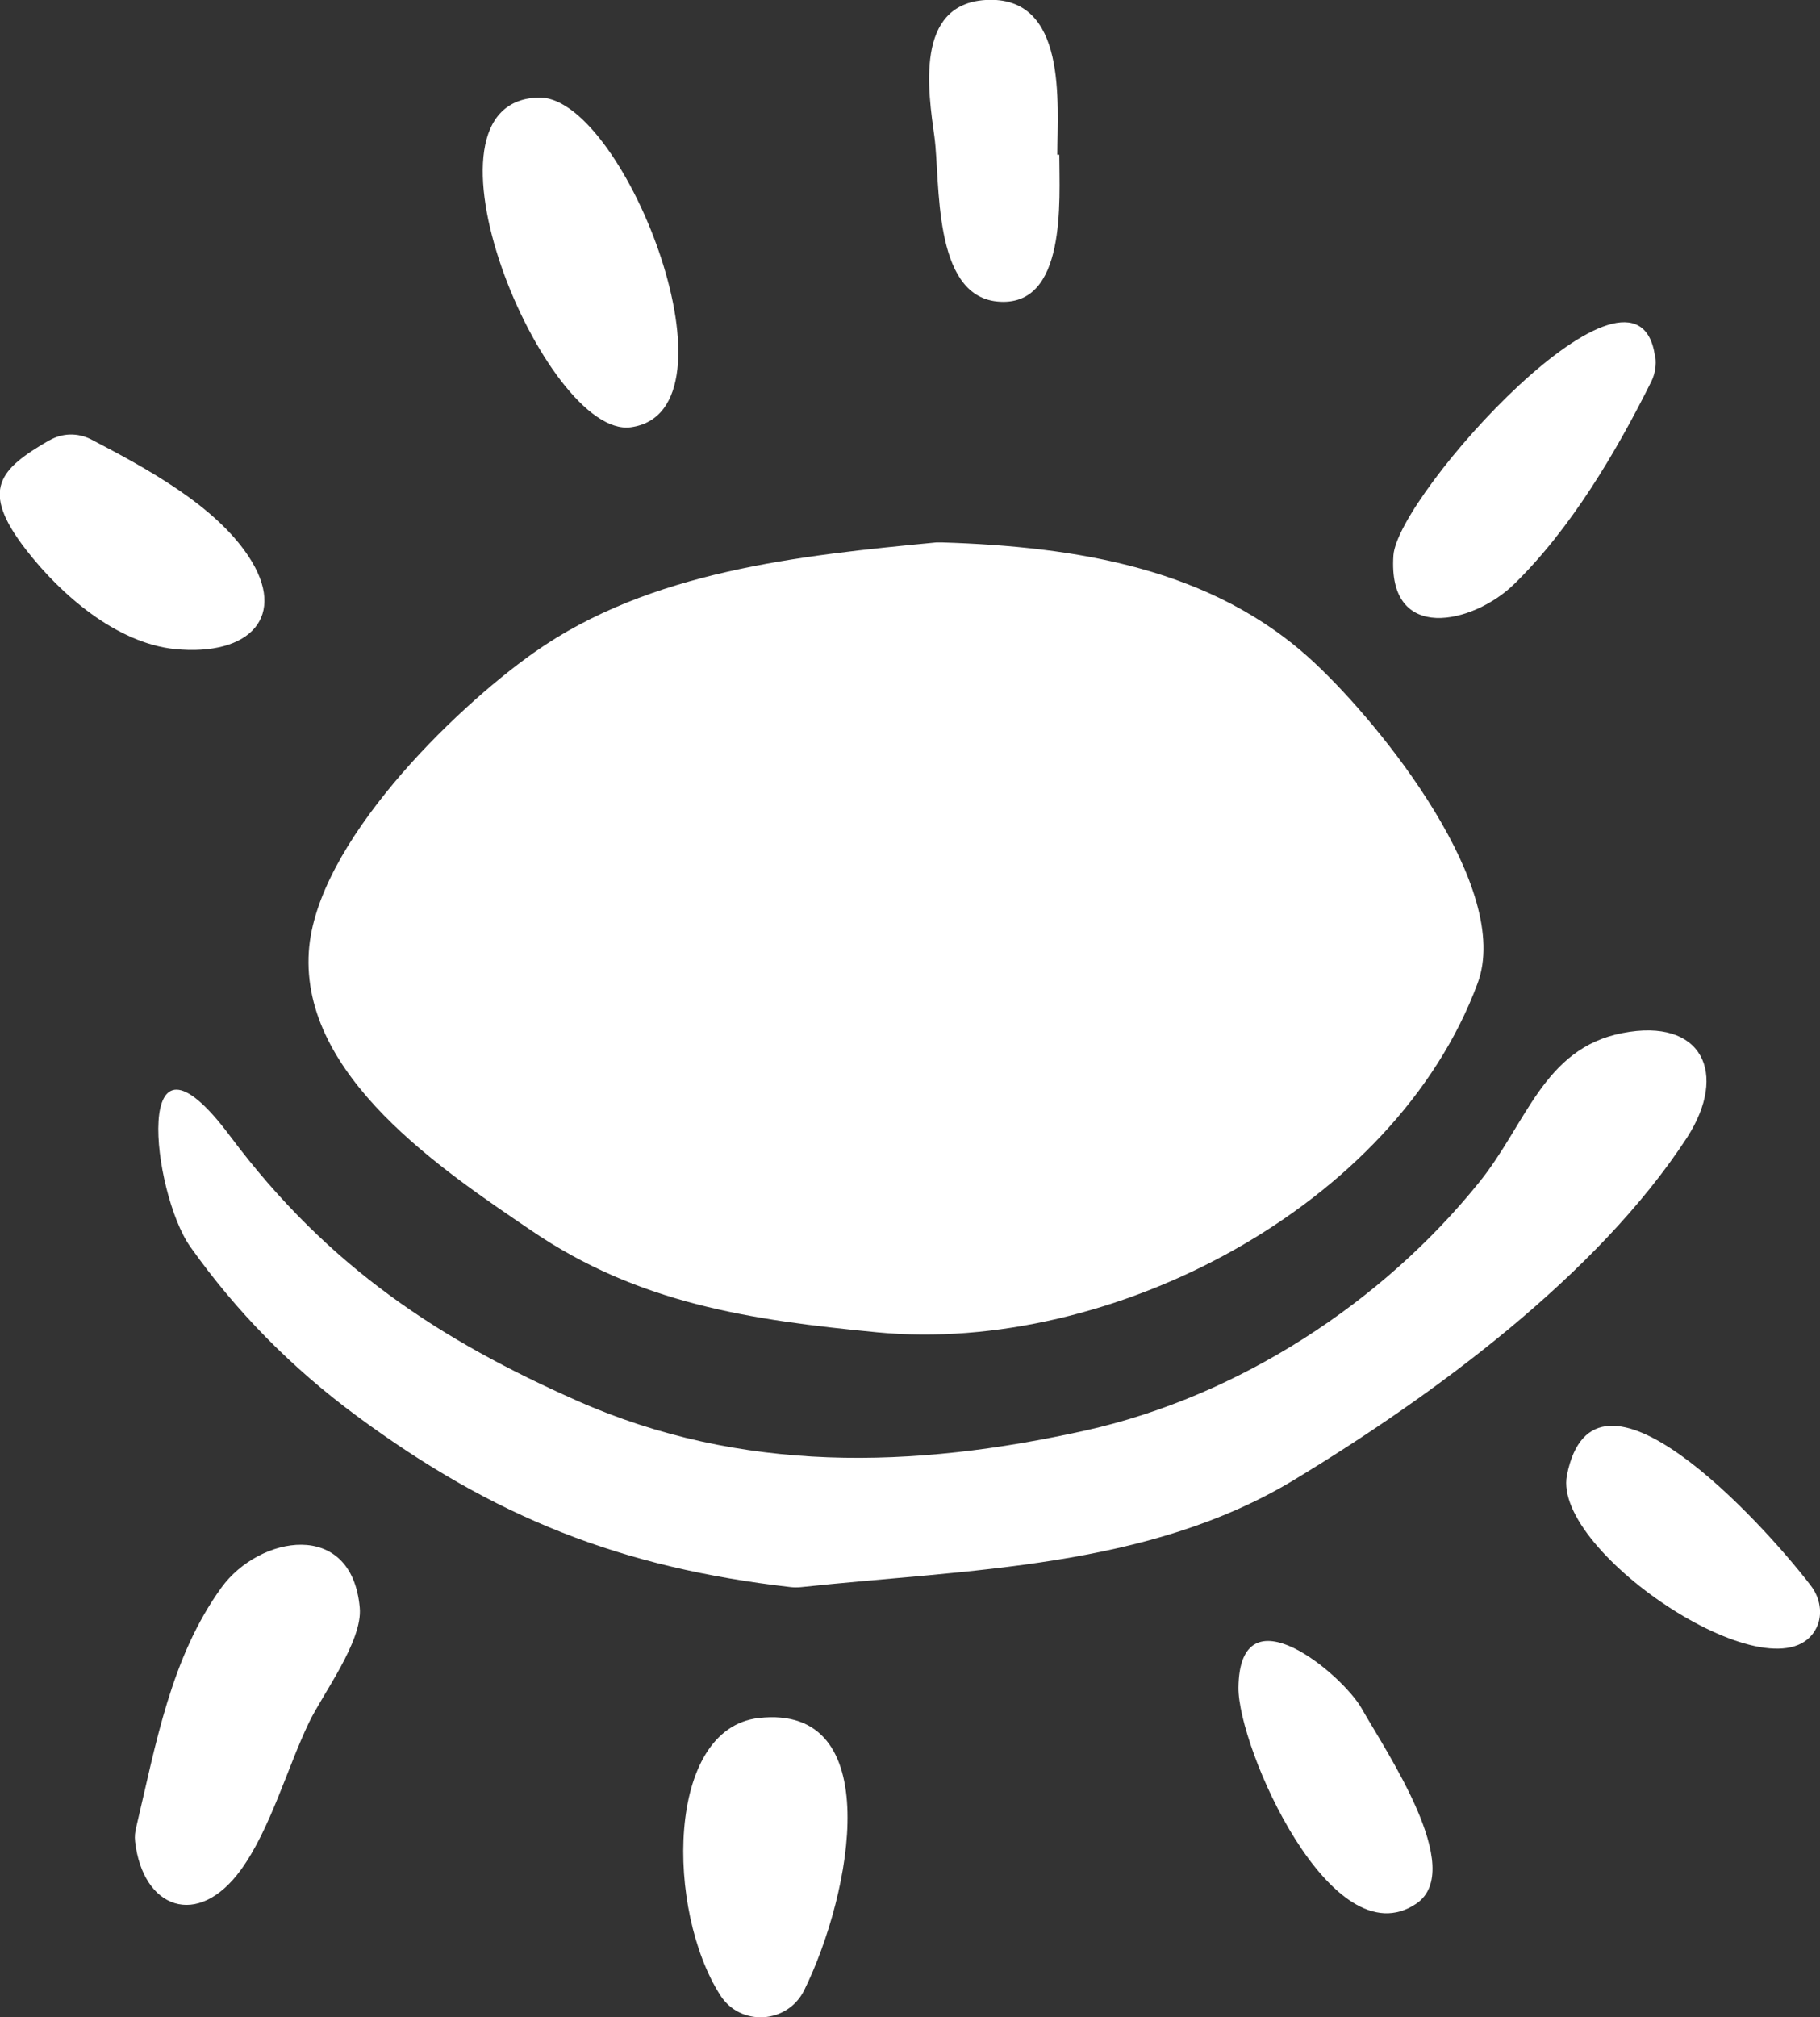
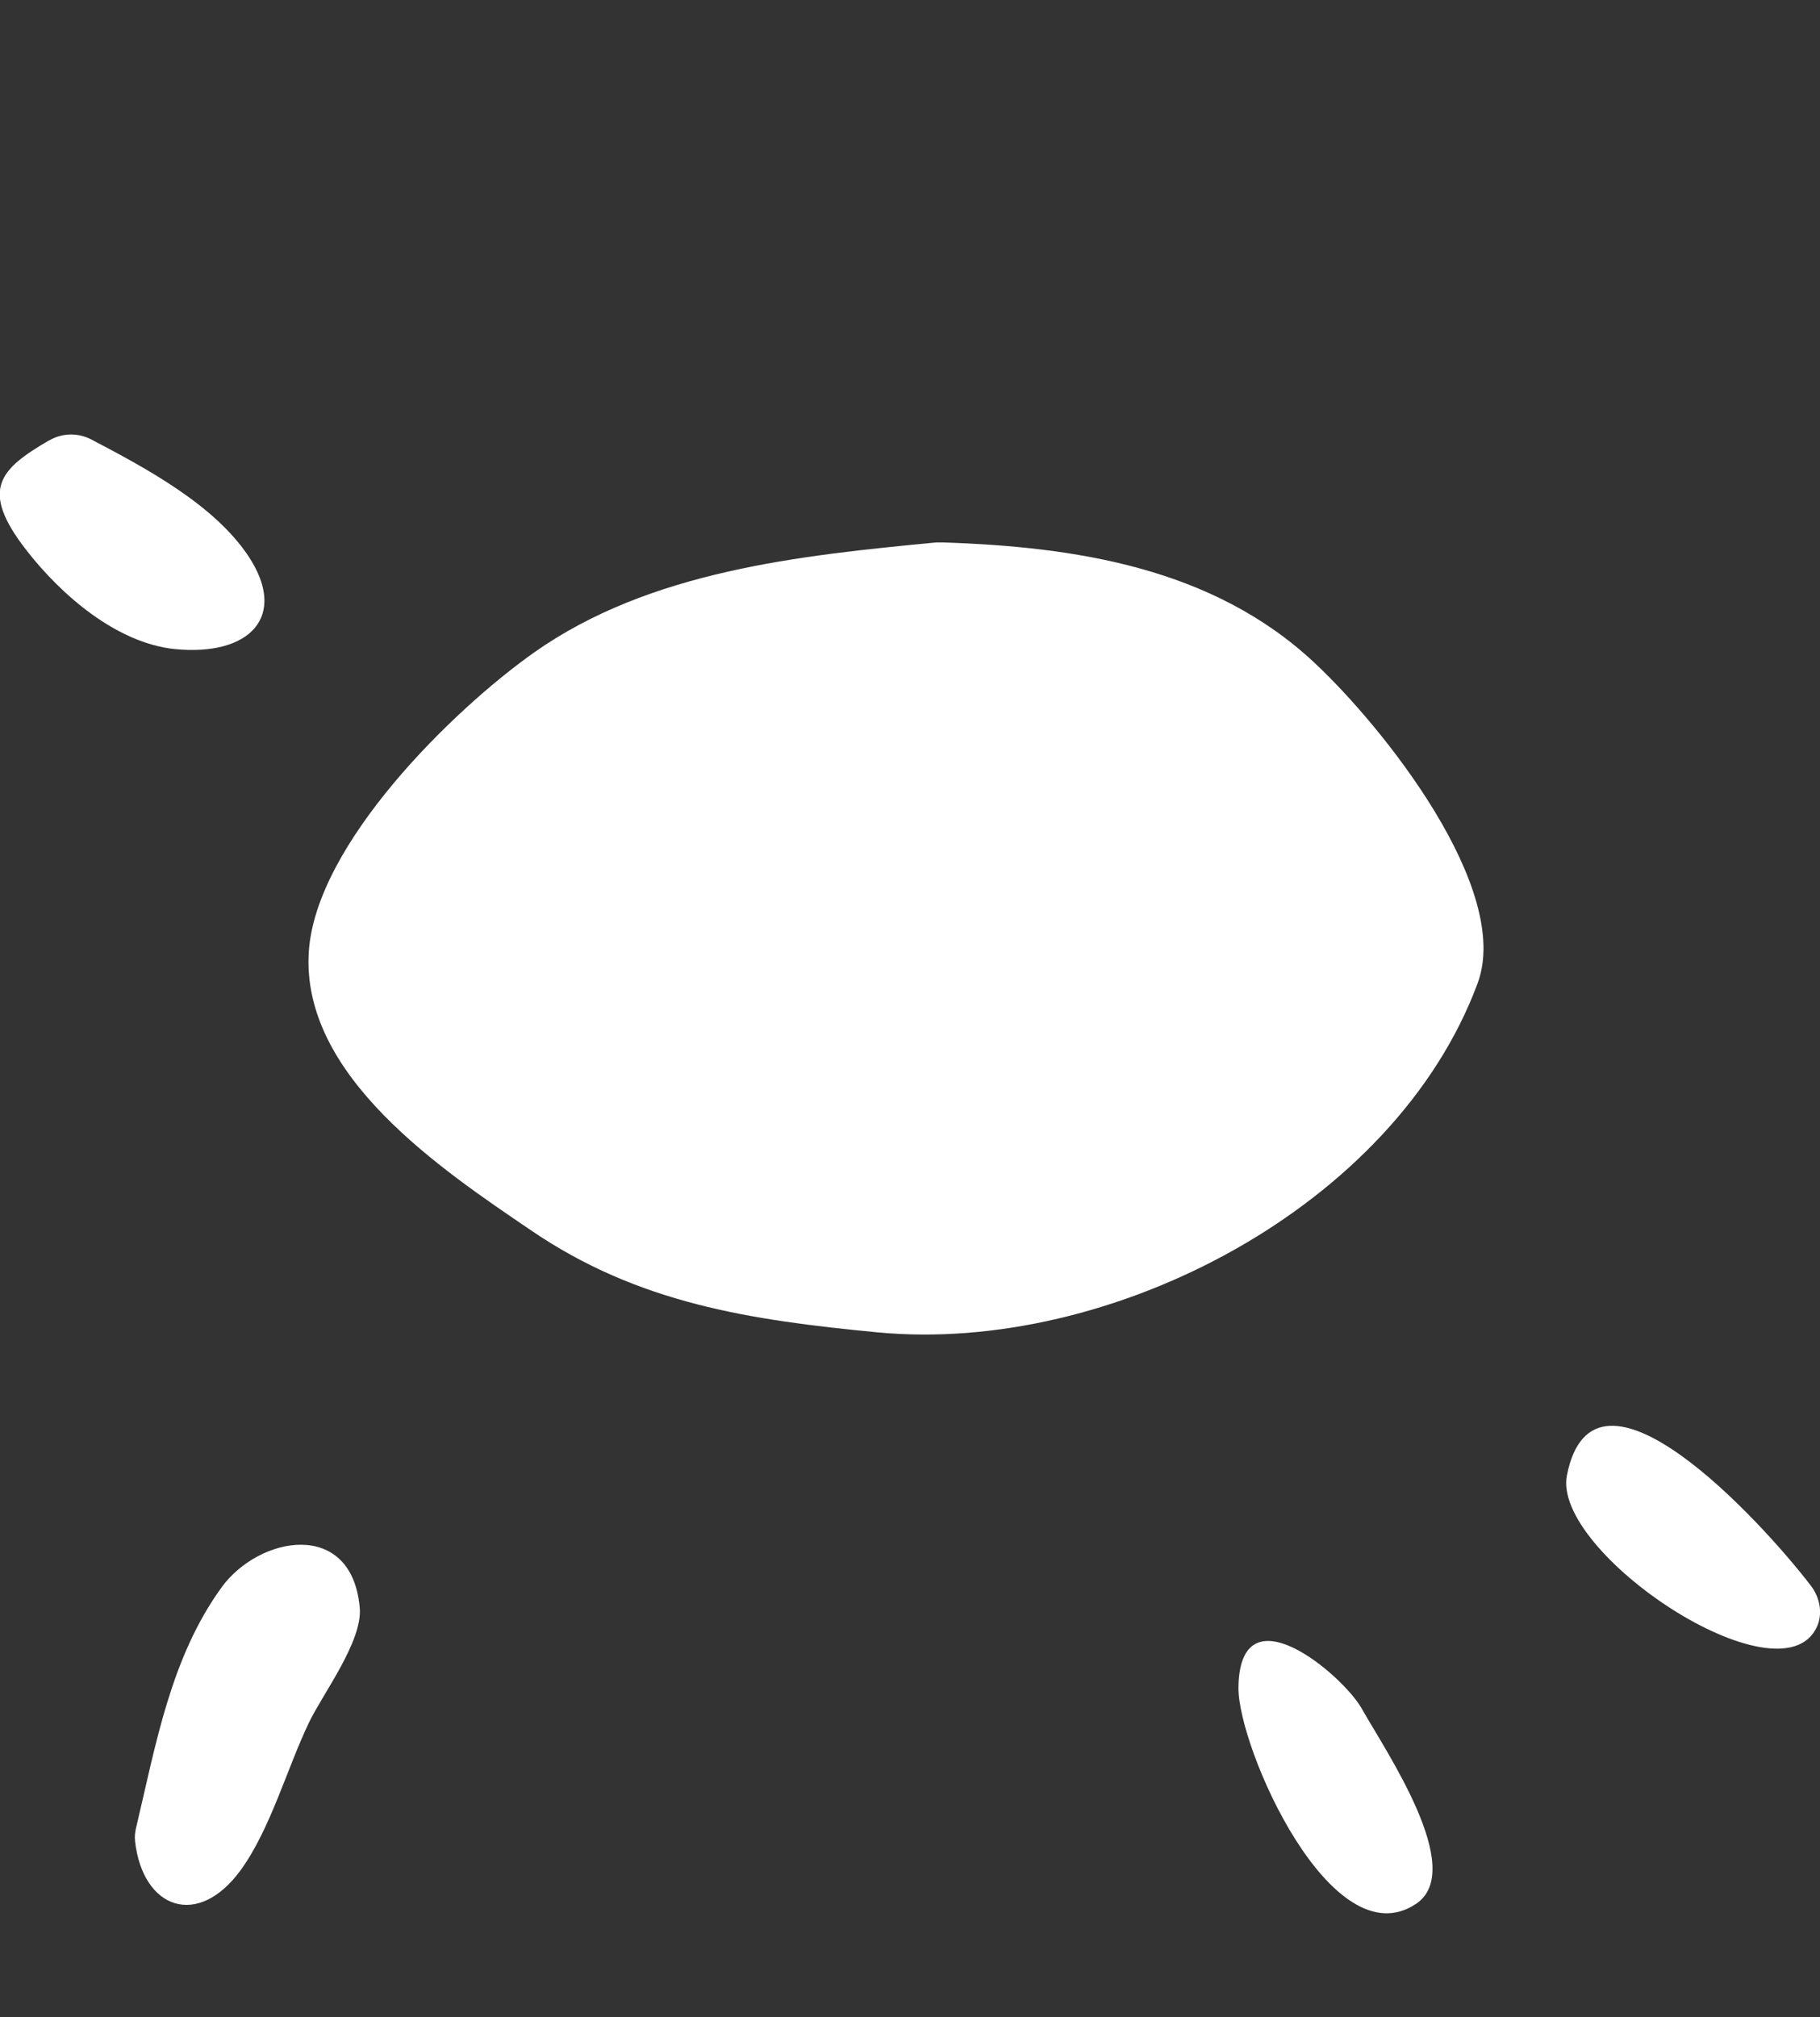
<svg xmlns="http://www.w3.org/2000/svg" id="b" viewBox="0 0 64 70.92">
  <rect x="0" y="0" width="64" height="70.92" fill="#333333" stroke="none" />
  <defs>
    <style>.d{fill:#fff;stroke-width:0px;}</style>
  </defs>
  <g id="c">
    <path class="d" d="M32.93,19.07c.07,0,.13,0,.2,0,4.69.15,9.51.89,13.07,4.21,2.43,2.26,6.99,7.98,5.76,11.29-2.91,7.85-12.9,13.06-21.12,12.27-4.46-.43-8.39-1.01-12.16-3.58-3.12-2.12-8.11-5.43-7.82-9.81.25-3.77,5.05-8.48,7.92-10.51,4.07-2.87,9.34-3.41,14.15-3.87Z" />
-     <path class="d" d="M28.16,55.8c-.11.01-.23.01-.34,0-5.96-.68-10.44-2.44-15.29-6.03-2.27-1.68-4.21-3.64-5.84-5.94-1.35-1.91-2.09-8.56,1.4-3.89,3.49,4.67,7.46,7.2,12.19,9.3,5.79,2.57,11.83,2.4,17.9,1.05,5.42-1.21,10.46-4.53,13.84-8.73,1.67-2.07,2.26-4.7,5.03-5.24,2.8-.55,3.74,1.41,2.27,3.68-3.15,4.83-8.93,9.07-13.8,12.02-5.18,3.14-11.5,3.15-17.36,3.78Z" />
    <path class="d" d="M4.75,64.73c-.02-.16,0-.33.04-.49.69-2.9,1.21-5.96,3-8.43,1.32-1.82,4.58-2.42,4.86.71.11,1.18-1.31,3.04-1.79,4.05-.77,1.61-1.35,3.73-2.39,5.17-1.52,2.09-3.45,1.36-3.72-1Z" />
-     <path class="d" d="M19.02,3.43c2.99.11,7.21,11.02,3.17,11.59-3.03.43-8.06-11.6-3.17-11.59Z" />
-     <path class="d" d="M58.21,12.54c.04.3-.01.6-.14.87-1.24,2.49-2.84,5.19-4.83,7.13-1.42,1.39-4.46,2.11-4.24-1.02.16-2.15,8.58-11.48,9.2-6.98Z" />
    <path class="d" d="M1.74,15.48c.45-.26.99-.27,1.45-.04,1.97,1.03,4.36,2.32,5.55,4.12,1.39,2.1.06,3.52-2.59,3.26-2.06-.21-4.02-1.92-5.24-3.5-1.64-2.12-.91-2.83.82-3.84Z" />
-     <path class="d" d="M37.25,5.44c0,1.57.28,5.41-2.19,5.16-2.28-.23-1.99-4.23-2.2-5.78-.22-1.6-.7-4.66,1.79-4.82,2.91-.18,2.53,3.67,2.53,5.44.02,0,.05,0,.07,0Z" />
    <path class="d" d="M63.68,55.75c.32.42.43.99.2,1.47-1.31,2.7-9.31-2.63-8.78-5.35.95-4.81,6.85,1.62,8.58,3.88Z" />
    <path class="d" d="M43.55,59.33c.04-3.52,3.66-.45,4.33.73.85,1.51,3.7,5.67,1.92,6.87-2.97,2-6.27-5.49-6.25-7.6Z" />
-     <path class="d" d="M28.28,69.97c-.58,1.18-2.24,1.29-2.95.18-1.91-2.98-1.93-9.37,1.35-9.75,4.5-.51,3.29,6.14,1.6,9.57Z" />
  </g>
</svg>